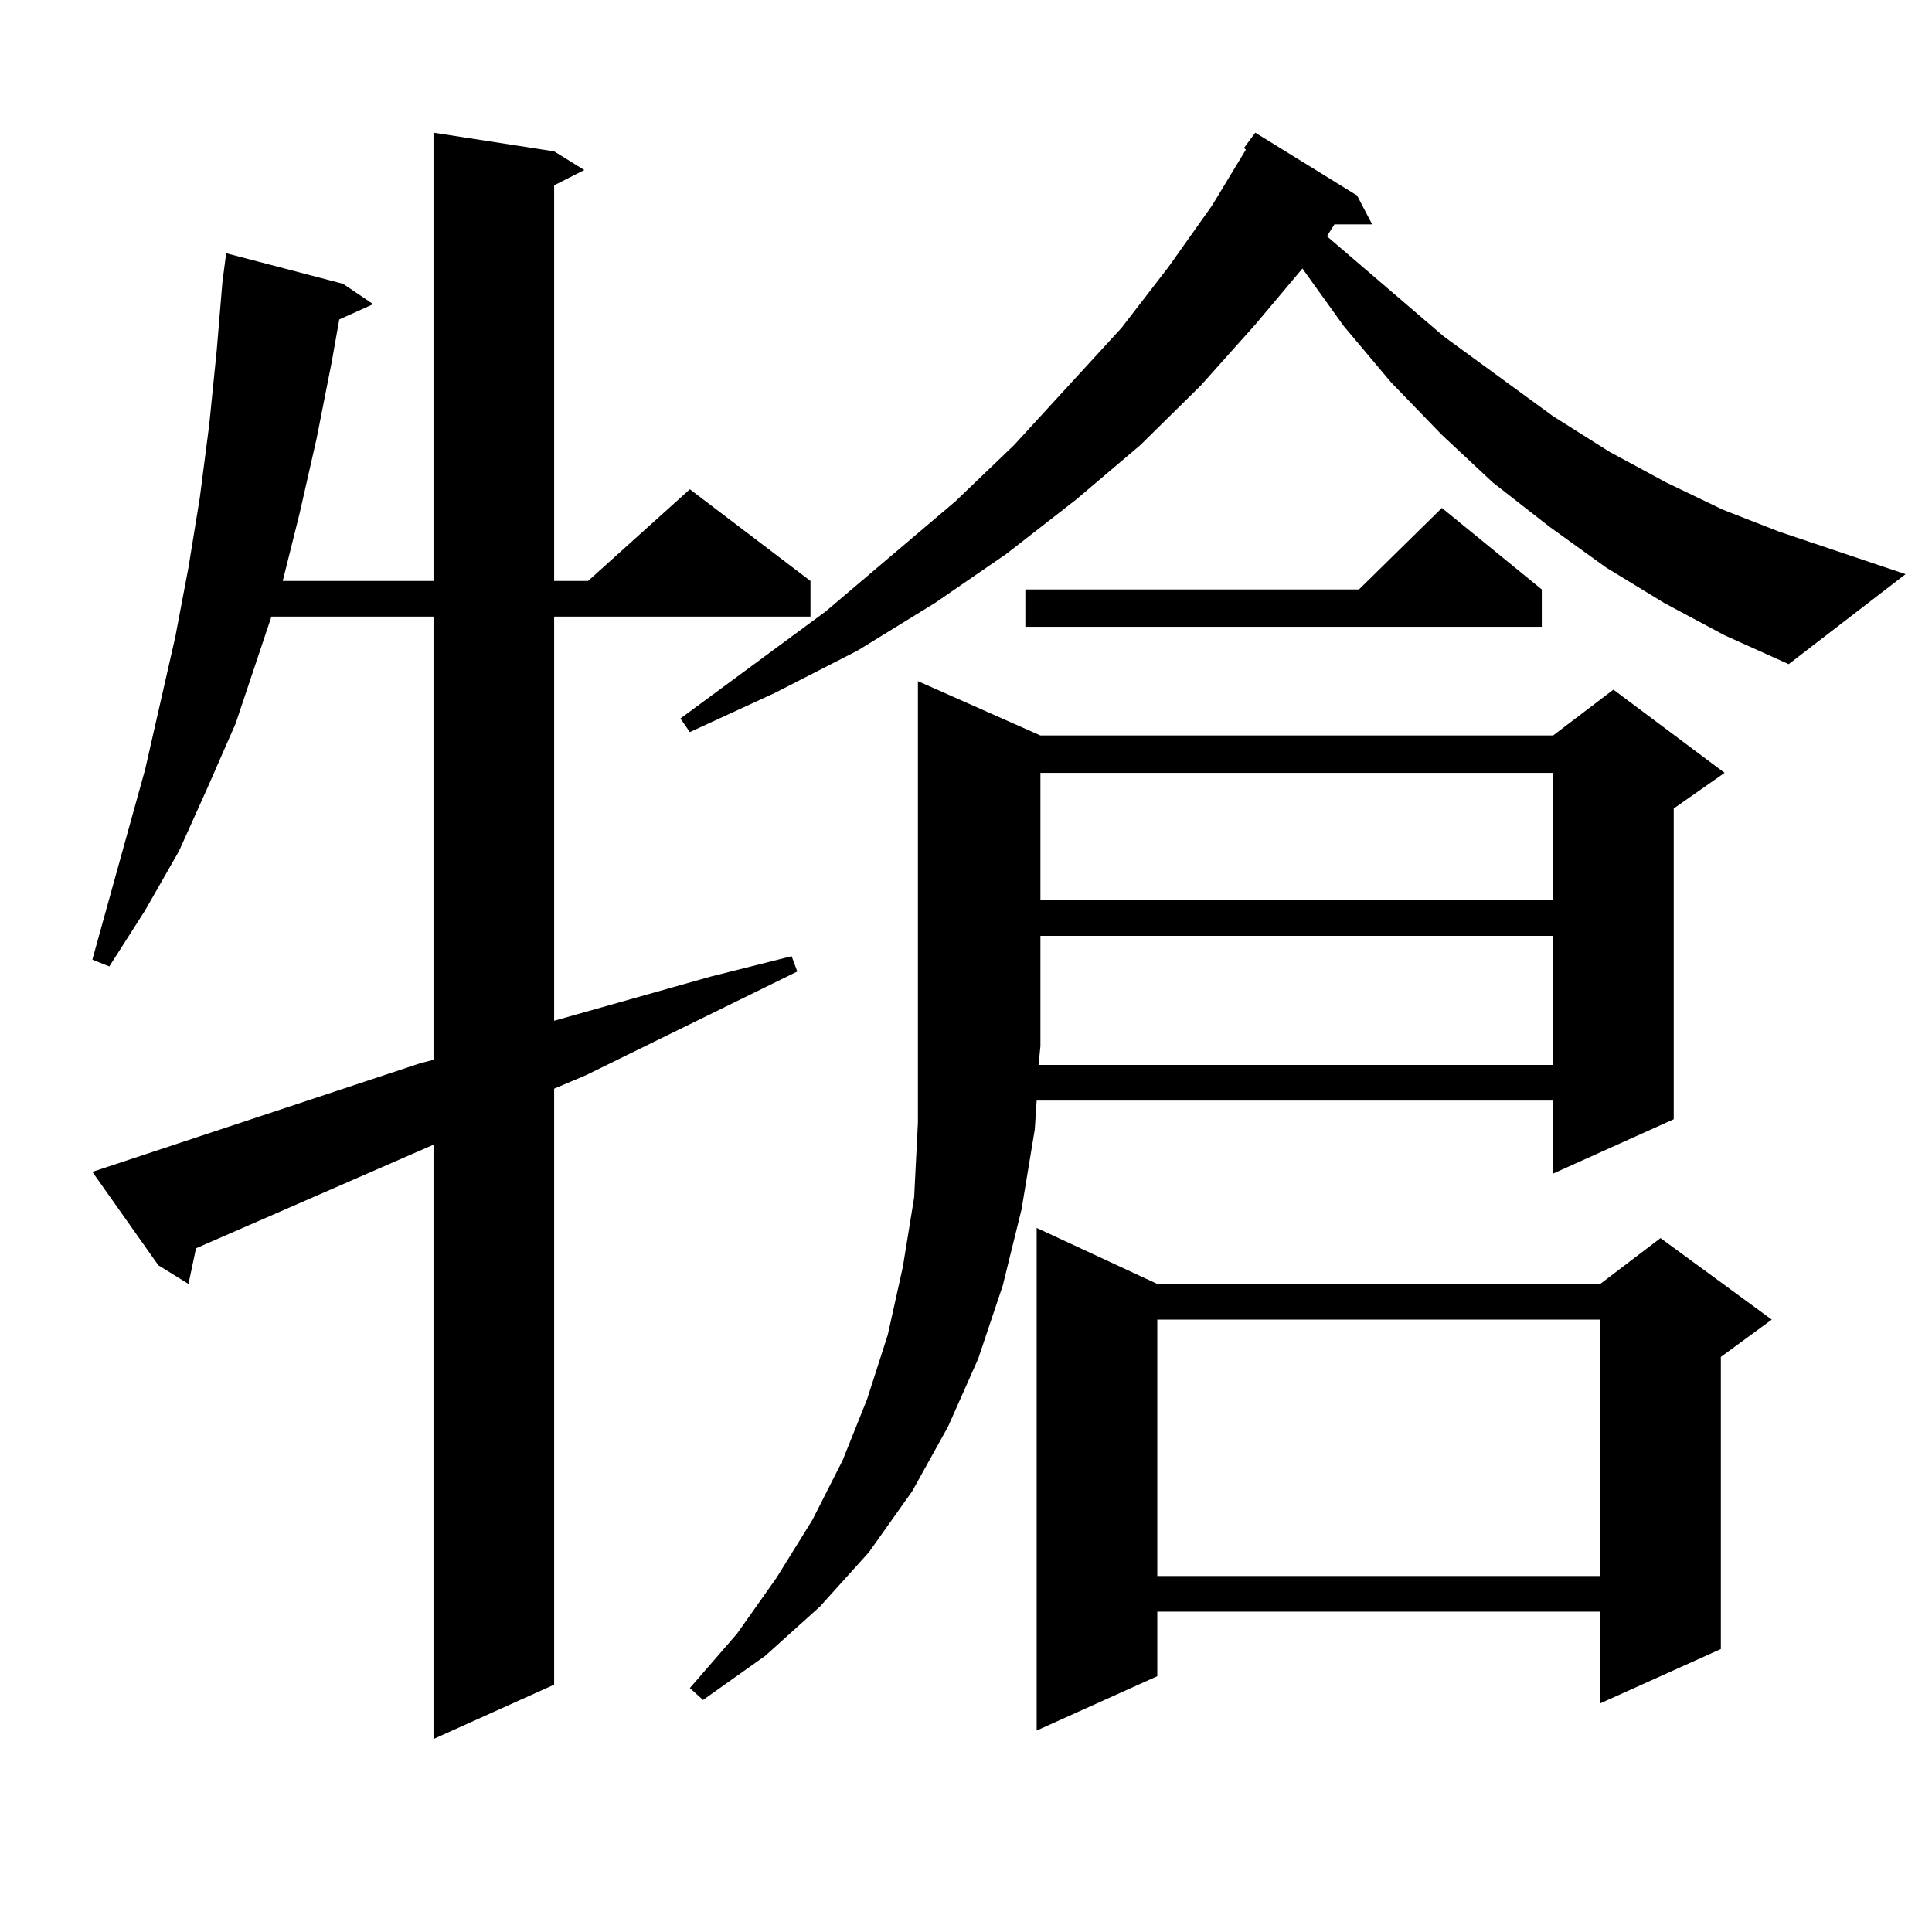
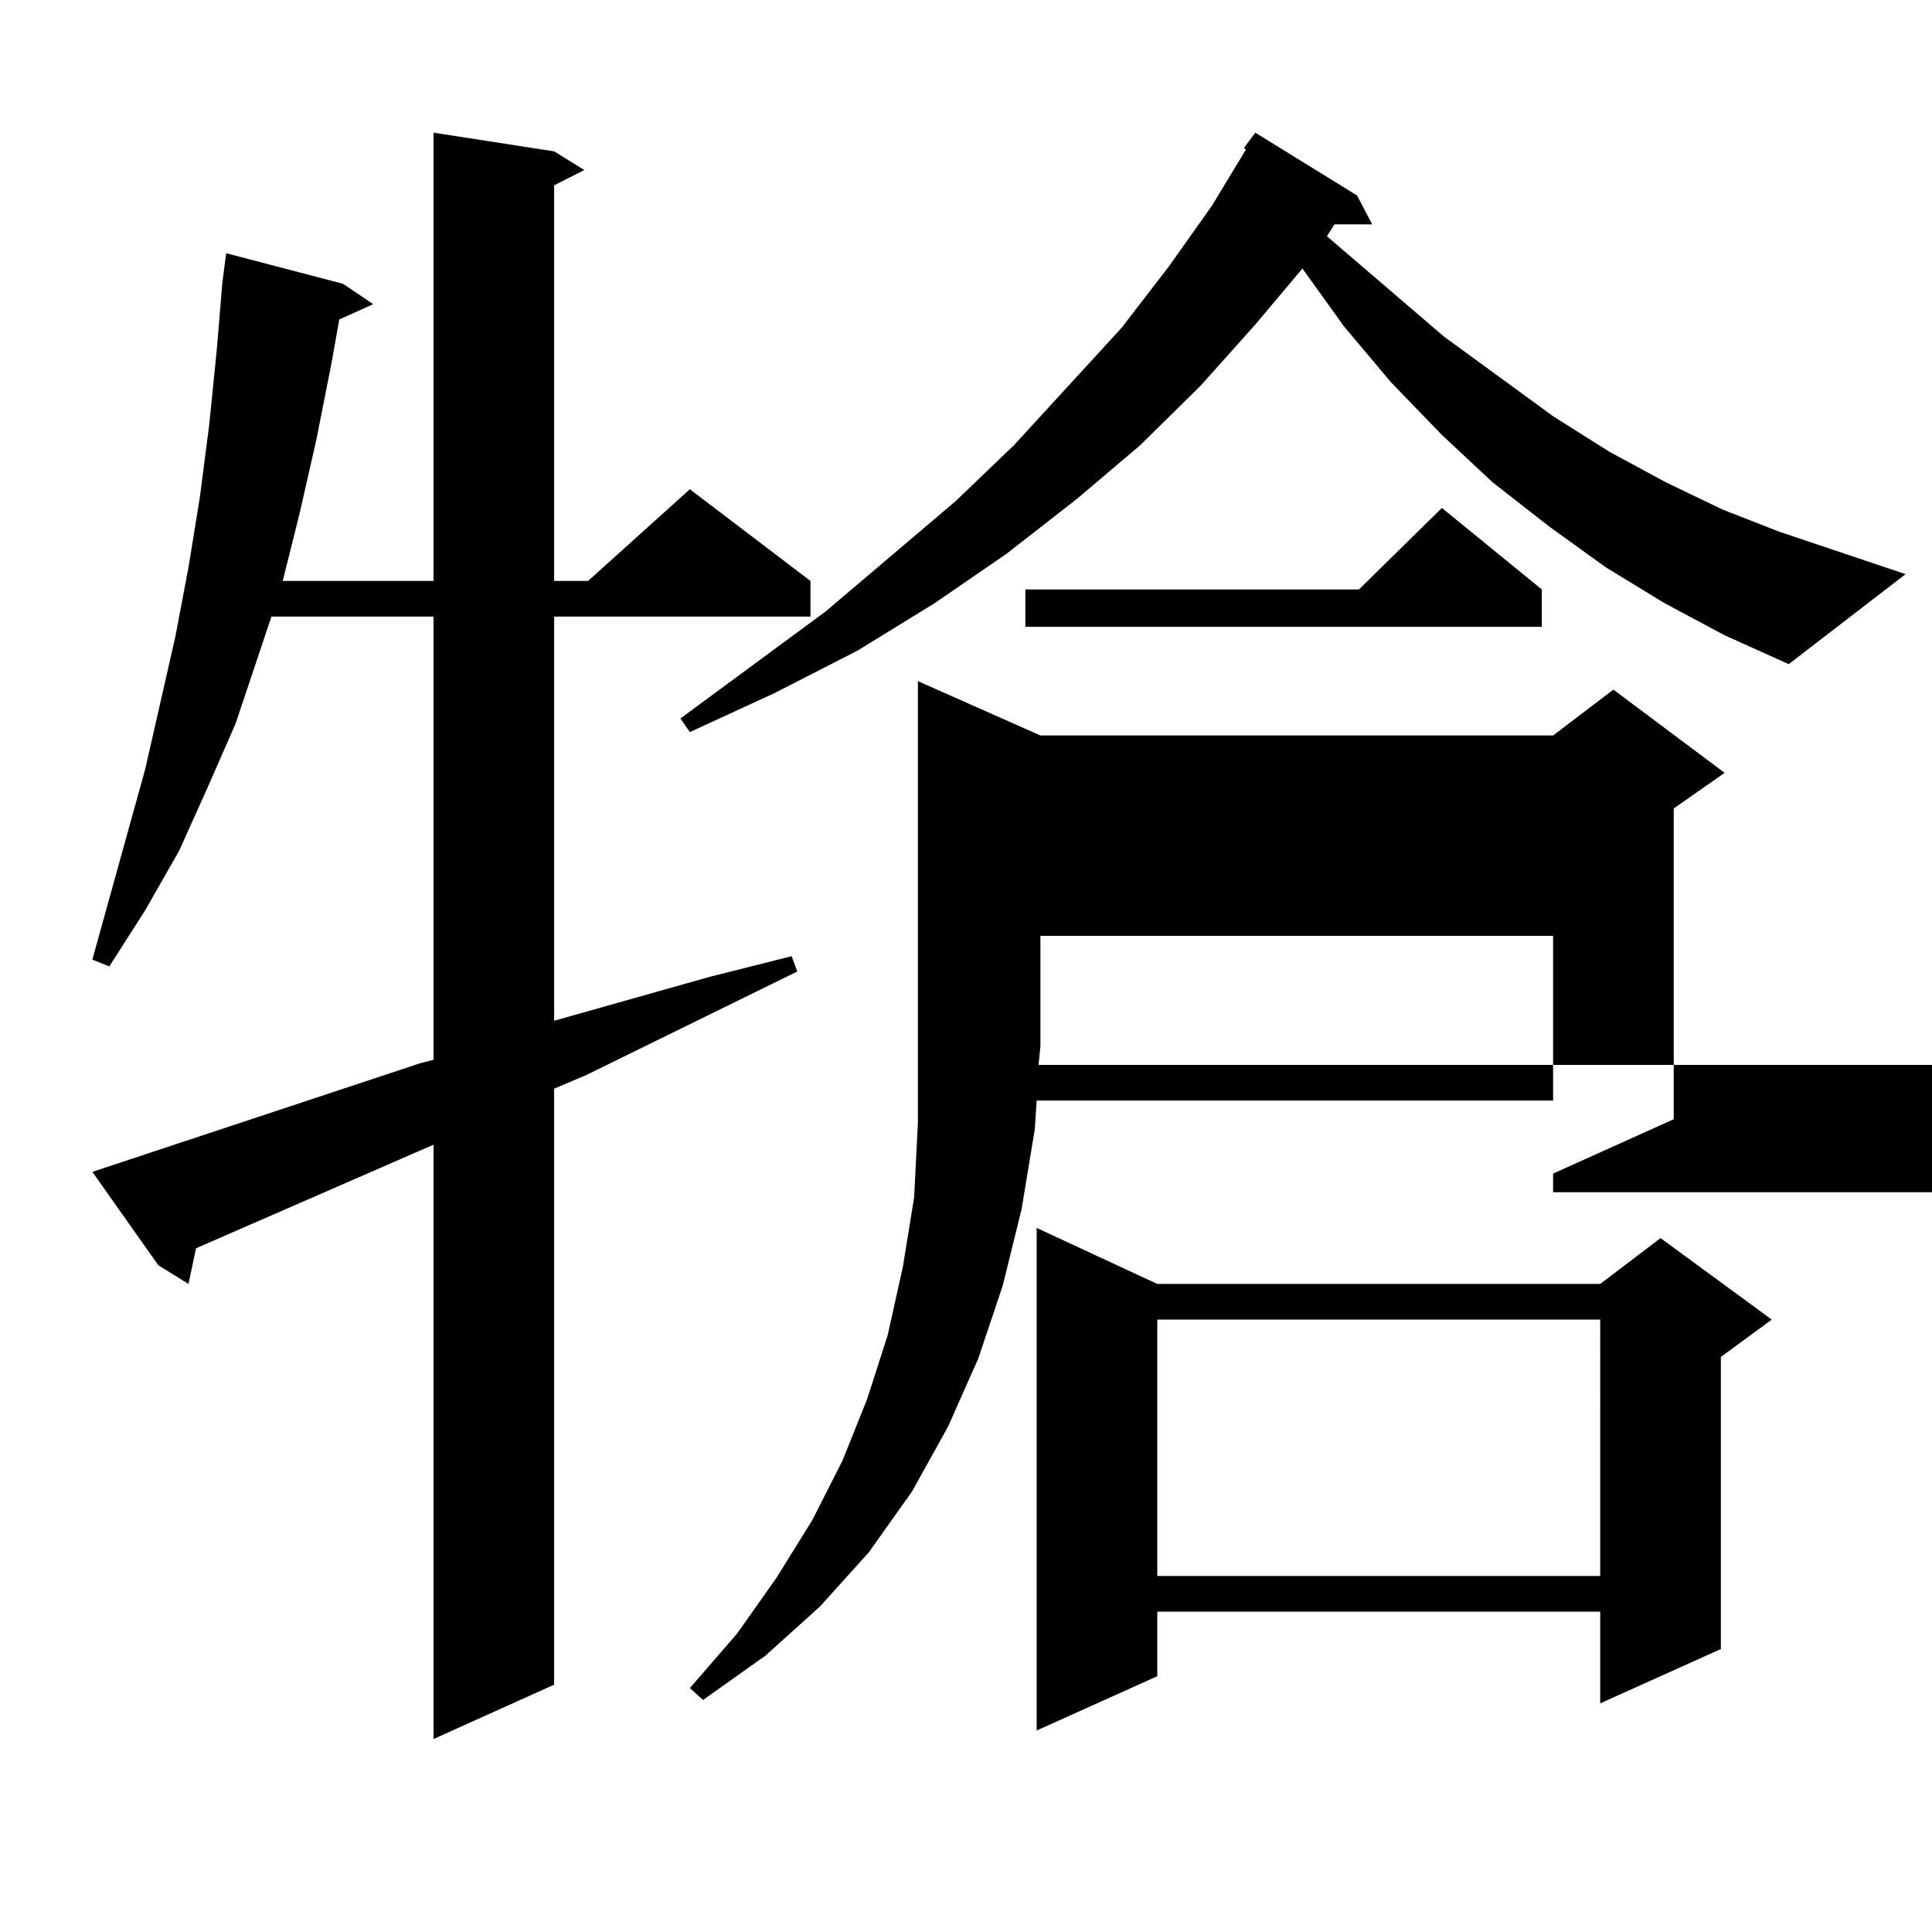
<svg xmlns="http://www.w3.org/2000/svg" version="1.1" id="图层_1" x="0px" y="0px" width="1000px" height="1000px" viewBox="0 0 1000 1000" enable-background="new 0 0 1000 1000" xml:space="preserve">
-   <path d="M217.556,550.309l6.829-1.758V319.156h-83.9l-18.536,55.371l-14.634,33.398l-14.634,32.52l-17.561,30.762l-18.536,29.004  l-8.78-3.516l27.316-98.438l15.609-68.555l6.829-36.035l5.854-36.035l4.878-37.793l3.902-38.672l2.927-35.156l1.951-14.941  l60.486,15.82l15.609,10.547l-17.561,7.91l-3.902,21.973l-7.805,39.551l-8.78,38.672l-8.78,35.156h78.047V68.668l62.438,9.668  l15.609,9.668l-15.609,7.91v204.785h17.561l52.682-47.461l62.438,47.461v18.457h-132.68v209.18l80.974-22.852l41.95-10.547  l2.927,7.91l-109.266,53.613l-16.585,7.031v308.496l-62.438,28.125V592.496l-122.924,53.613l-3.902,18.457l-15.609-9.668  l-34.146-48.34L217.556,550.309z M861.443,312.125L831.2,293.668l-29.268-21.094l-29.268-22.852l-26.341-24.609l-26.341-27.246  l-24.39-29.004L674.13,138.98l-24.39,29.004l-28.292,31.641l-31.219,30.762l-33.17,28.125l-36.097,28.125l-37.072,25.488  l-39.999,24.609l-42.926,21.973l-43.901,20.215l-4.878-7.031l75.12-55.371l67.315-57.129l30.243-29.004l55.608-60.645l24.39-31.641  l22.438-31.641l17.561-29.004l-0.976-0.879l5.854-7.91l52.682,32.52l7.805,14.941h-19.512l-3.902,6.152l60.486,51.855l56.584,41.309  l29.268,18.457l29.268,15.82l29.268,14.063l29.268,11.426l65.364,21.973l-60.486,46.582l-33.17-14.941L861.443,312.125z   M538.524,380.68h265.359l31.219-23.73l57.56,43.066l-26.341,18.457v160.84l-62.438,28.125v-37.793H536.573l-0.976,14.941  l-6.829,41.309l-9.756,39.551l-12.683,37.793l-15.609,35.156l-18.536,33.398l-22.438,31.641l-25.365,28.125l-28.292,25.488  l-32.194,22.852l-6.829-6.152l24.39-28.125l20.487-29.004l18.536-29.883l15.609-30.762l12.683-31.641l10.731-33.398l7.805-35.156  l5.854-36.035l1.951-38.672V352.555L538.524,380.68z M798.03,305.094v19.336H530.719v-19.336h172.679l42.926-42.188L798.03,305.094z   M599.01,664.566h229.263l31.219-23.73l57.56,42.188l-26.341,19.336v151.172l-62.438,28.125v-47.461H599.01v33.398l-62.438,28.125  V635.563L599.01,664.566z M803.883,551.188v-66.797H538.524v57.129l-0.976,9.668H803.883z M538.524,400.016v65.918h265.359v-65.918  H538.524z M599.01,683.023v132.715h229.263V683.023H599.01z" />
+   <path d="M217.556,550.309l6.829-1.758V319.156h-83.9l-18.536,55.371l-14.634,33.398l-14.634,32.52l-17.561,30.762l-18.536,29.004  l-8.78-3.516l27.316-98.438l15.609-68.555l6.829-36.035l5.854-36.035l4.878-37.793l3.902-38.672l2.927-35.156l1.951-14.941  l60.486,15.82l15.609,10.547l-17.561,7.91l-3.902,21.973l-7.805,39.551l-8.78,38.672l-8.78,35.156h78.047V68.668l62.438,9.668  l15.609,9.668l-15.609,7.91v204.785h17.561l52.682-47.461l62.438,47.461v18.457h-132.68v209.18l80.974-22.852l41.95-10.547  l2.927,7.91l-109.266,53.613l-16.585,7.031v308.496l-62.438,28.125V592.496l-122.924,53.613l-3.902,18.457l-15.609-9.668  l-34.146-48.34L217.556,550.309z M861.443,312.125L831.2,293.668l-29.268-21.094l-29.268-22.852l-26.341-24.609l-26.341-27.246  l-24.39-29.004L674.13,138.98l-24.39,29.004l-28.292,31.641l-31.219,30.762l-33.17,28.125l-36.097,28.125l-37.072,25.488  l-39.999,24.609l-42.926,21.973l-43.901,20.215l-4.878-7.031l75.12-55.371l67.315-57.129l30.243-29.004l55.608-60.645l24.39-31.641  l22.438-31.641l17.561-29.004l-0.976-0.879l5.854-7.91l52.682,32.52l7.805,14.941h-19.512l-3.902,6.152l60.486,51.855l56.584,41.309  l29.268,18.457l29.268,15.82l29.268,14.063l29.268,11.426l65.364,21.973l-60.486,46.582l-33.17-14.941L861.443,312.125z   M538.524,380.68h265.359l31.219-23.73l57.56,43.066l-26.341,18.457v160.84l-62.438,28.125v-37.793H536.573l-0.976,14.941  l-6.829,41.309l-9.756,39.551l-12.683,37.793l-15.609,35.156l-18.536,33.398l-22.438,31.641l-25.365,28.125l-28.292,25.488  l-32.194,22.852l-6.829-6.152l24.39-28.125l20.487-29.004l18.536-29.883l15.609-30.762l12.683-31.641l10.731-33.398l7.805-35.156  l5.854-36.035l1.951-38.672V352.555L538.524,380.68z M798.03,305.094v19.336H530.719v-19.336h172.679l42.926-42.188L798.03,305.094z   M599.01,664.566h229.263l31.219-23.73l57.56,42.188l-26.341,19.336v151.172l-62.438,28.125v-47.461H599.01v33.398l-62.438,28.125  V635.563L599.01,664.566z M803.883,551.188v-66.797H538.524v57.129l-0.976,9.668H803.883z v65.918h265.359v-65.918  H538.524z M599.01,683.023v132.715h229.263V683.023H599.01z" />
</svg>